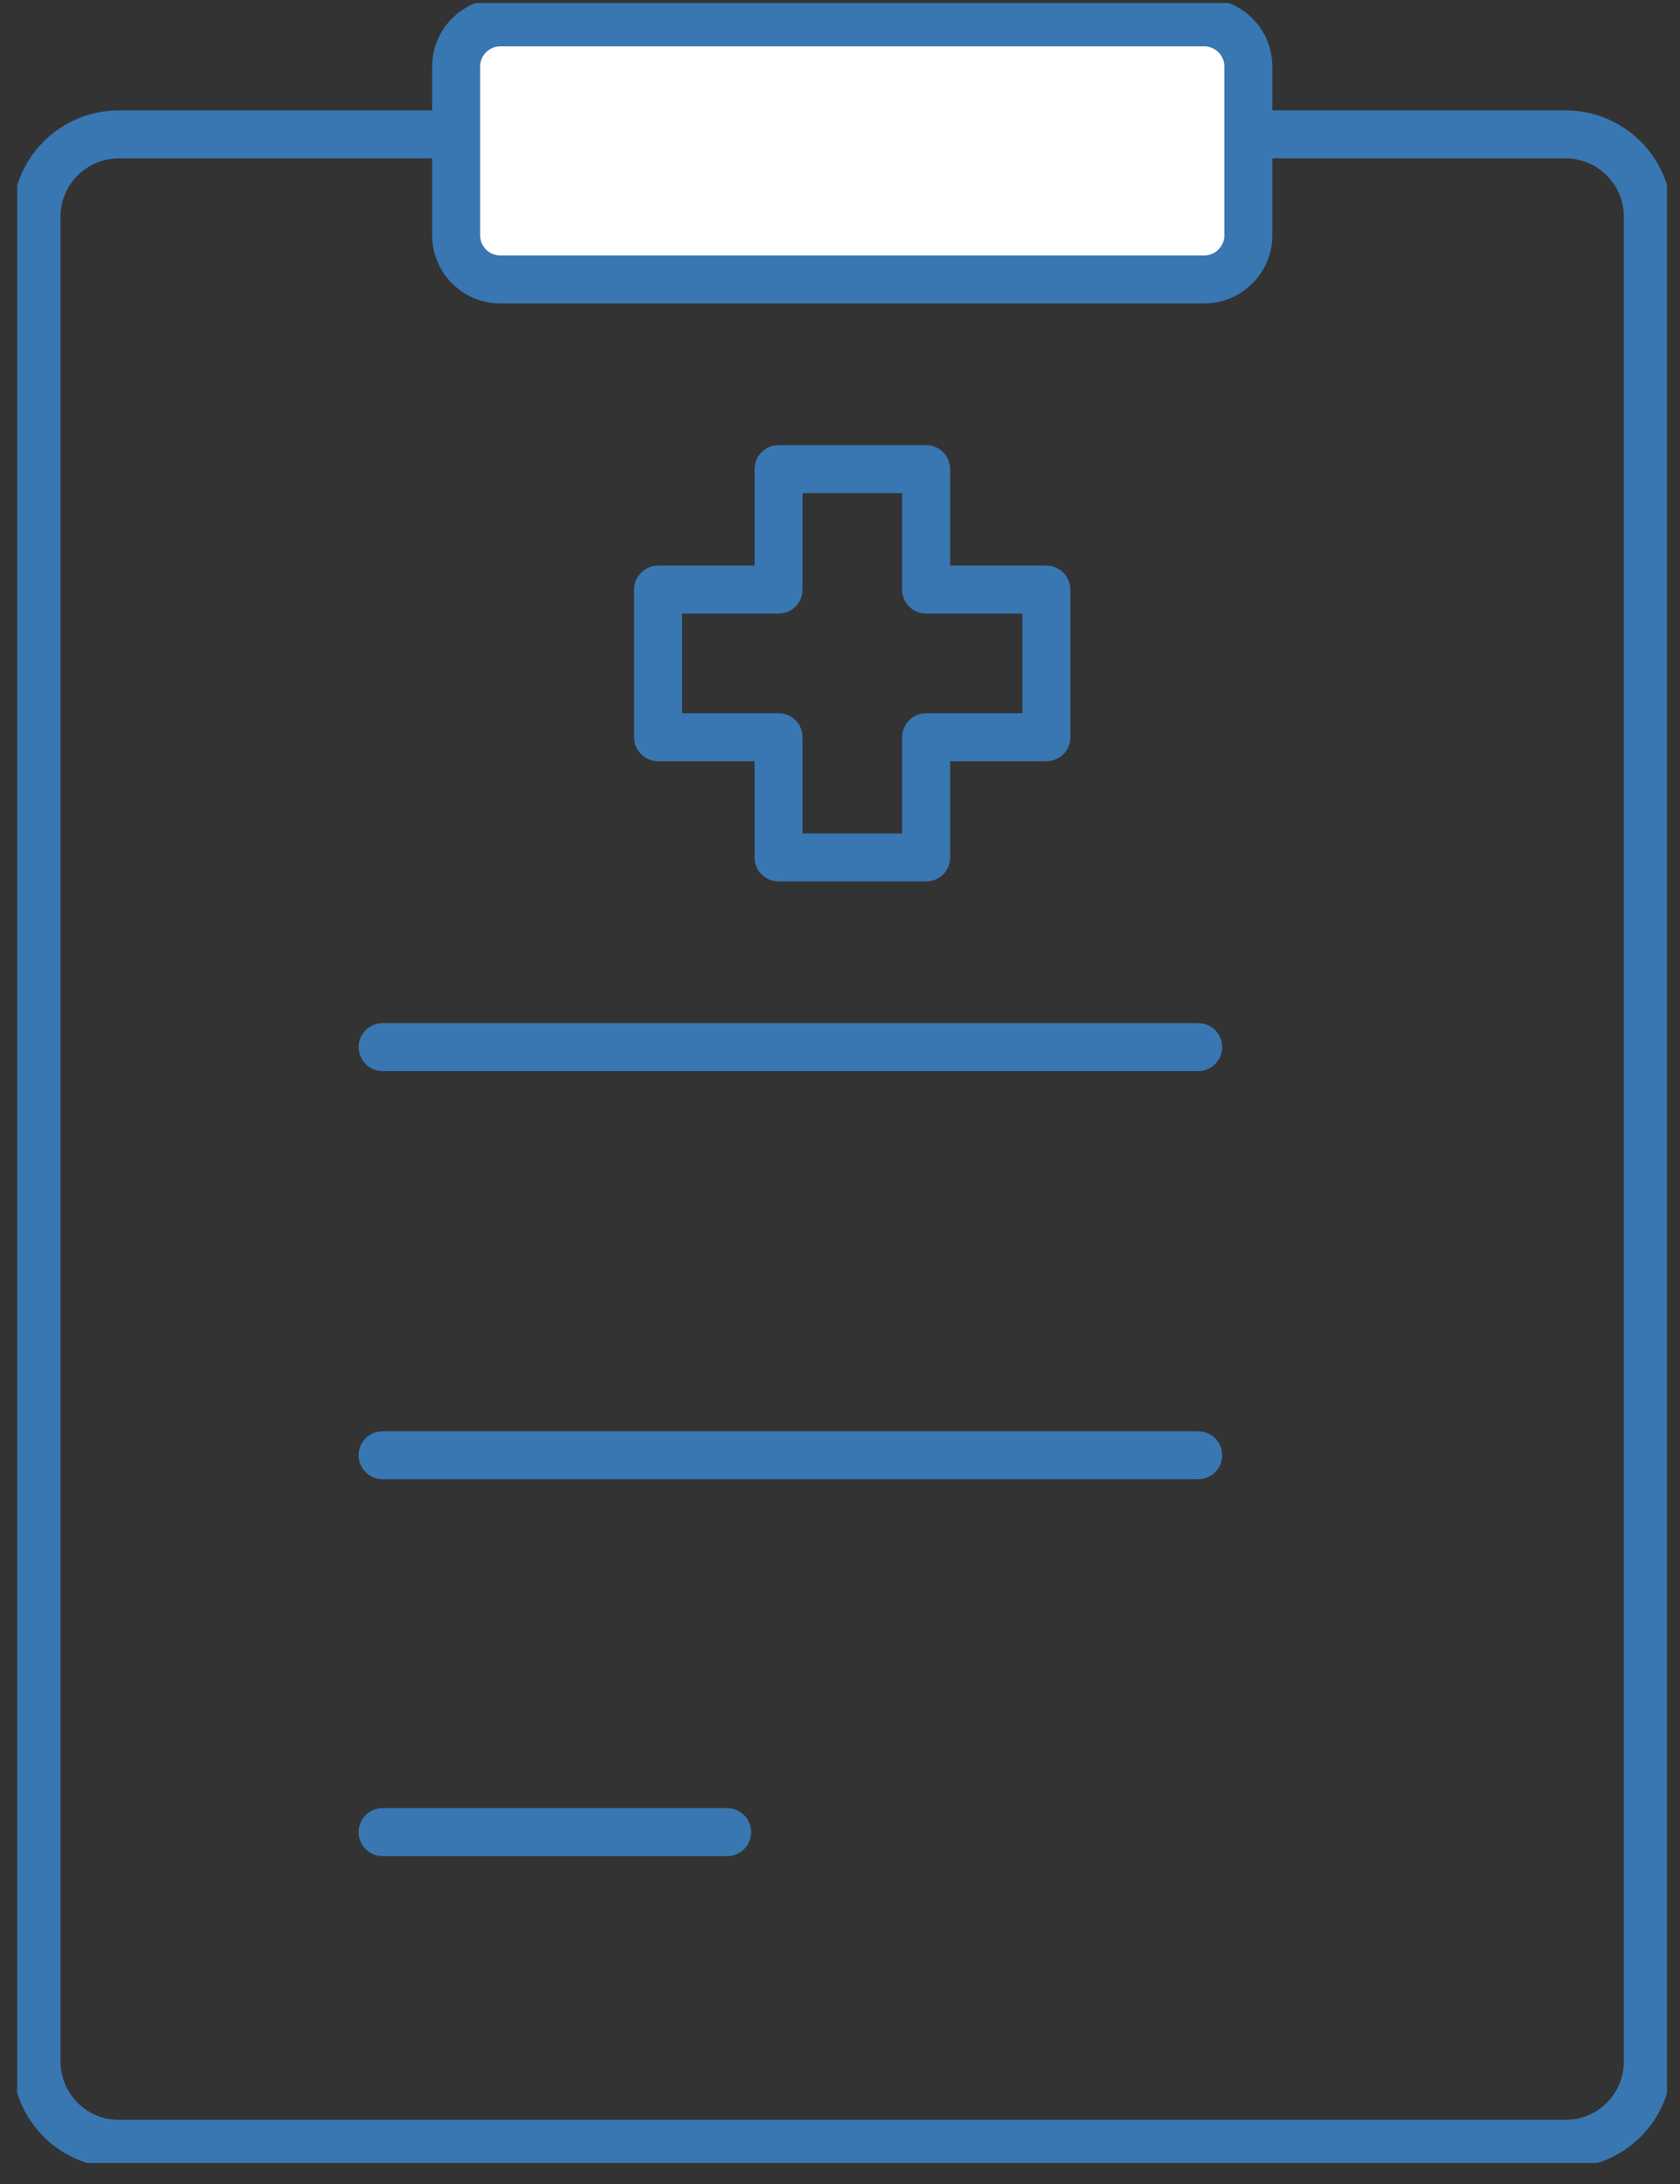
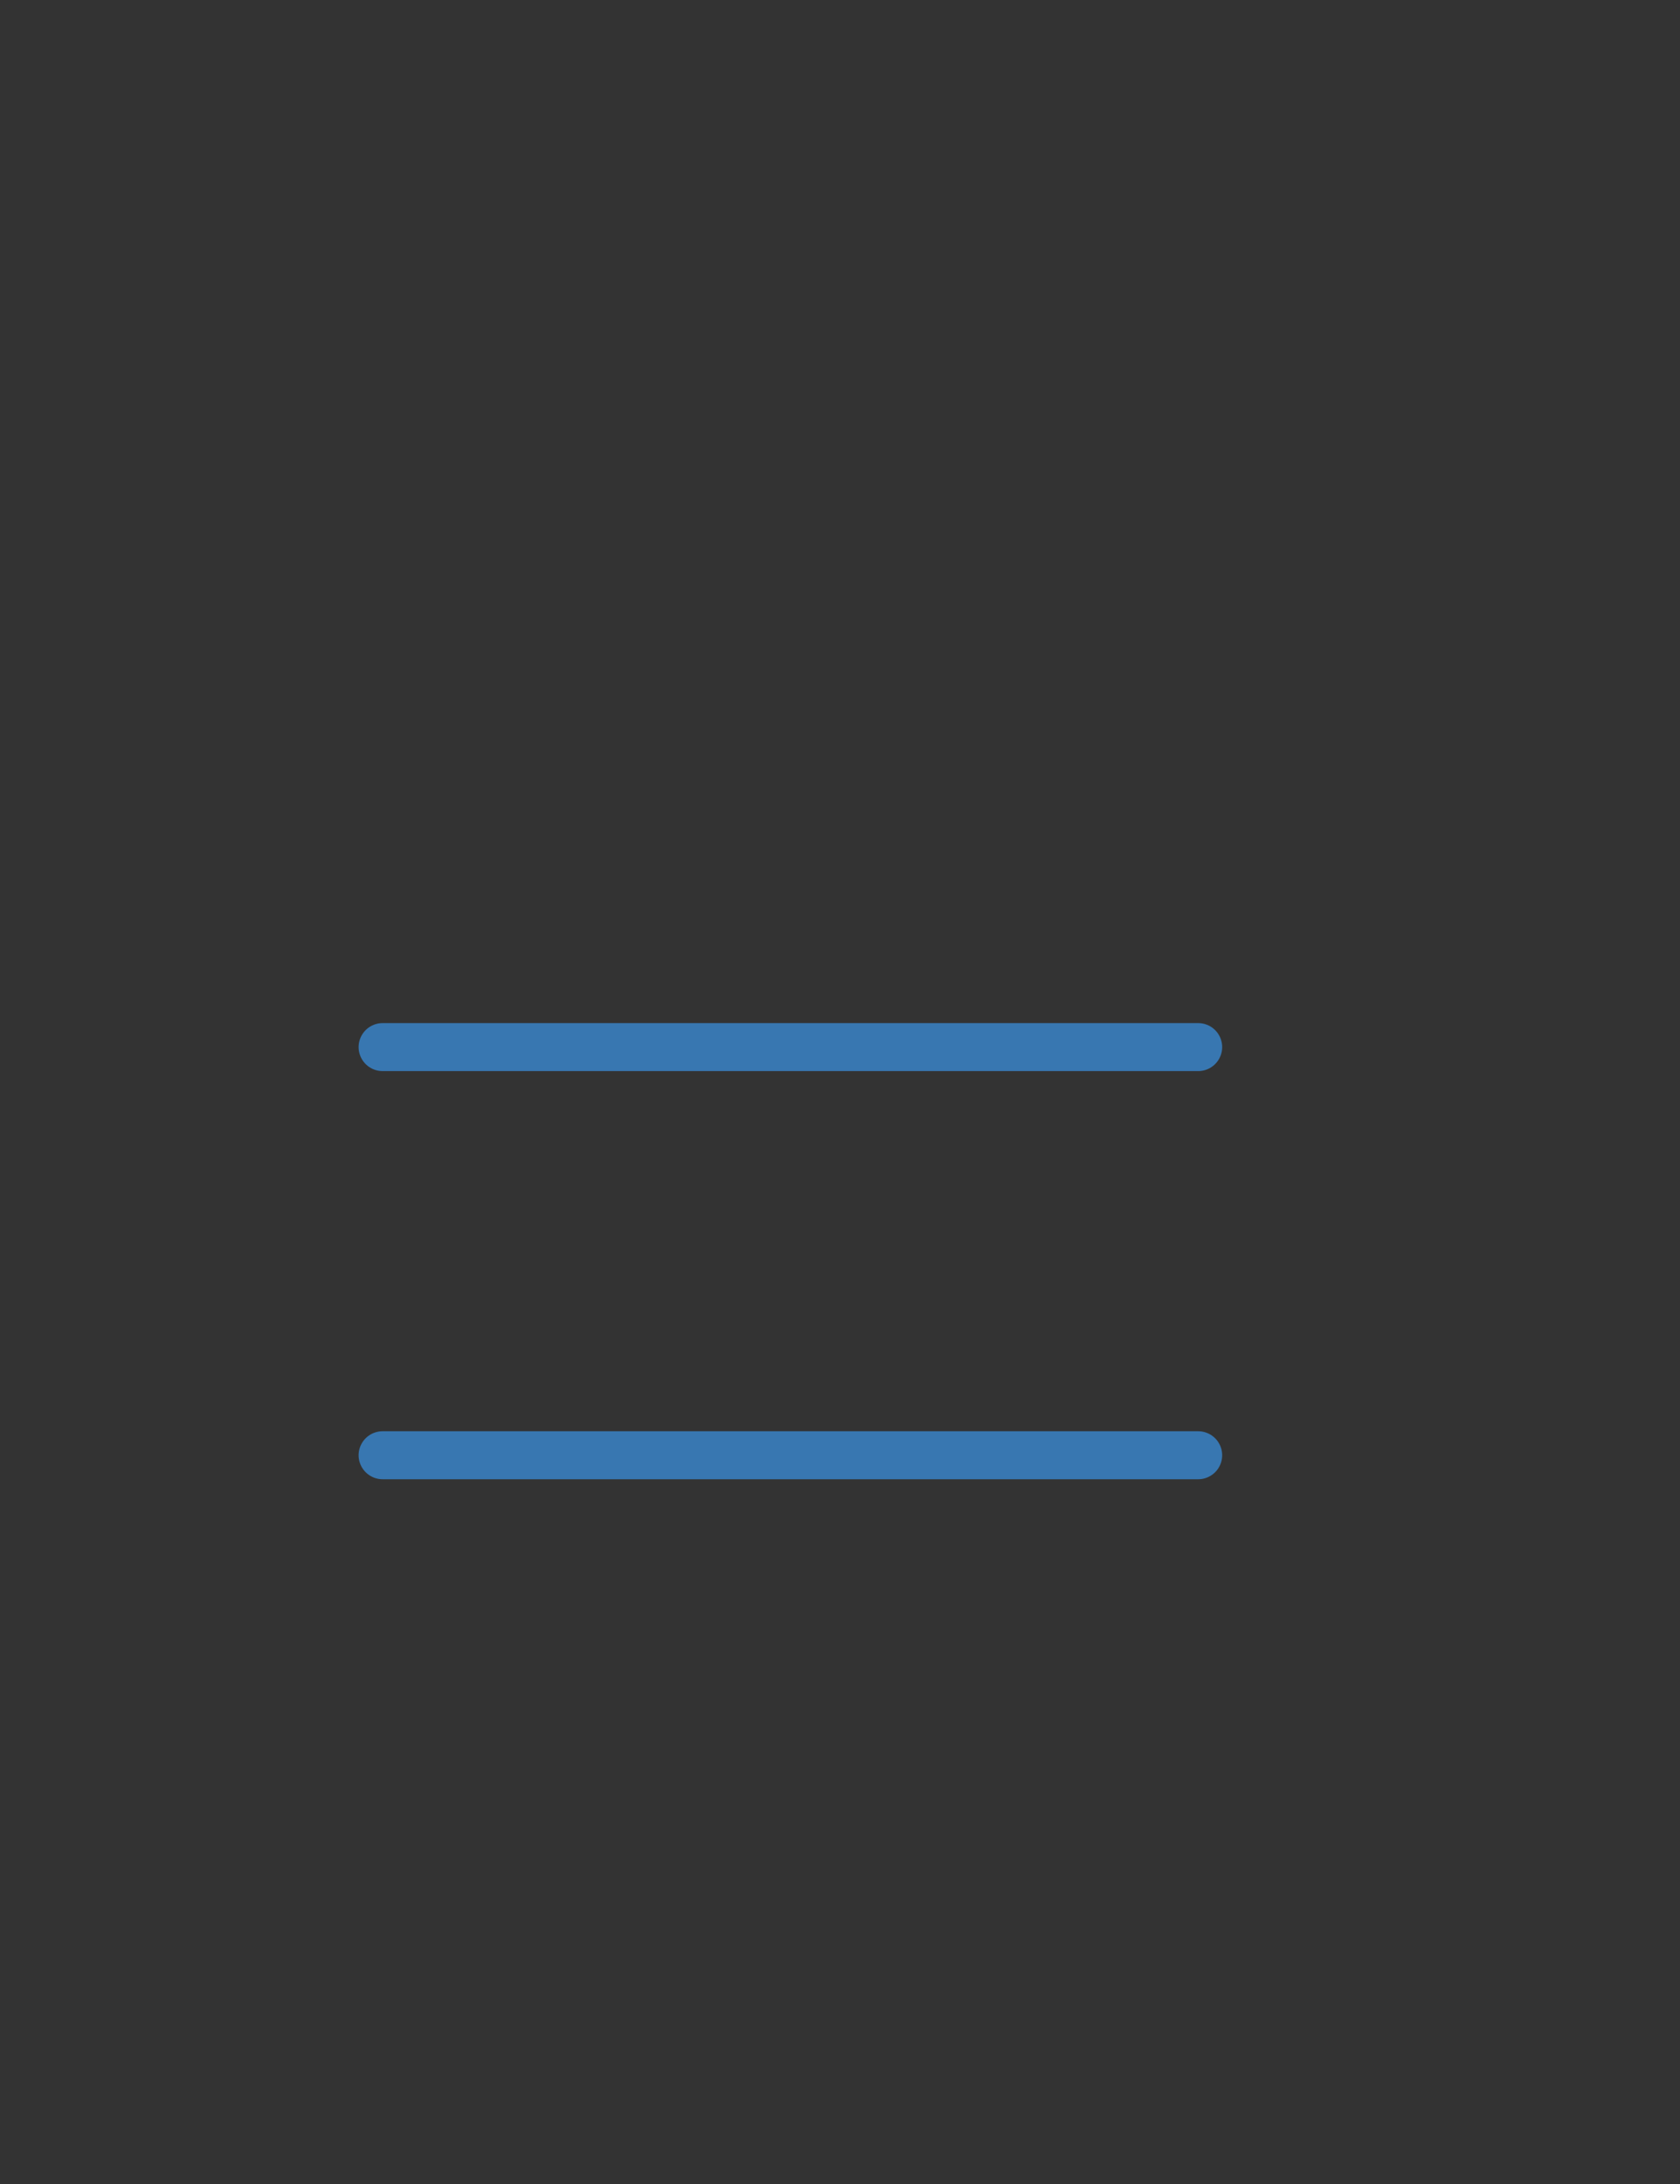
<svg xmlns="http://www.w3.org/2000/svg" width="70" height="91" viewBox="0 0 70 91" fill="none">
  <rect x="0" y="0" width="70" height="91" fill="#333333" stroke="none" />
  <g clip-path="url(#clip0_601_15896)">
    <path d="M15.942 43.629H49.924" stroke="#3877B1" stroke-width="2" stroke-miterlimit="10" stroke-linecap="round" />
    <path d="M15.942 60.635H49.924" stroke="#3877B1" stroke-width="2" stroke-miterlimit="10" stroke-linecap="round" />
-     <path d="M15.942 76.338H30.299" stroke="#3877B1" stroke-width="2" stroke-miterlimit="10" stroke-linecap="round" />
-     <path d="M65.233 5.6H4.95C3.057 5.6 1.523 7.134 1.523 9.026V85.901C1.523 87.793 3.057 89.327 4.95 89.327H65.233C67.125 89.327 68.659 87.793 68.659 85.901V9.026C68.659 7.134 67.125 5.6 65.233 5.6Z" stroke="#3877B1" stroke-width="2" stroke-miterlimit="10" stroke-linecap="round" />
-     <path d="M50.172 0.932H20.849C19.831 0.932 19.006 1.757 19.006 2.774V9.802C19.006 10.82 19.831 11.645 20.849 11.645H50.172C51.19 11.645 52.015 10.82 52.015 9.802V2.774C52.015 1.757 51.19 0.932 50.172 0.932Z" fill="white" stroke="#3877B1" stroke-width="2" stroke-miterlimit="10" stroke-linecap="round" />
-     <path d="M43.6 24.567H38.59V19.547H32.44V24.567H27.42V30.717H32.44V35.727H38.59V30.717H43.6V24.567Z" stroke="#3877B1" stroke-width="2" stroke-linecap="round" stroke-linejoin="round" />
  </g>
  <defs>
    <clipPath id="clip0_601_15896">
      <rect width="68.74" height="90" fill="white" transform="translate(0.716 0.125)" />
    </clipPath>
  </defs>
</svg>